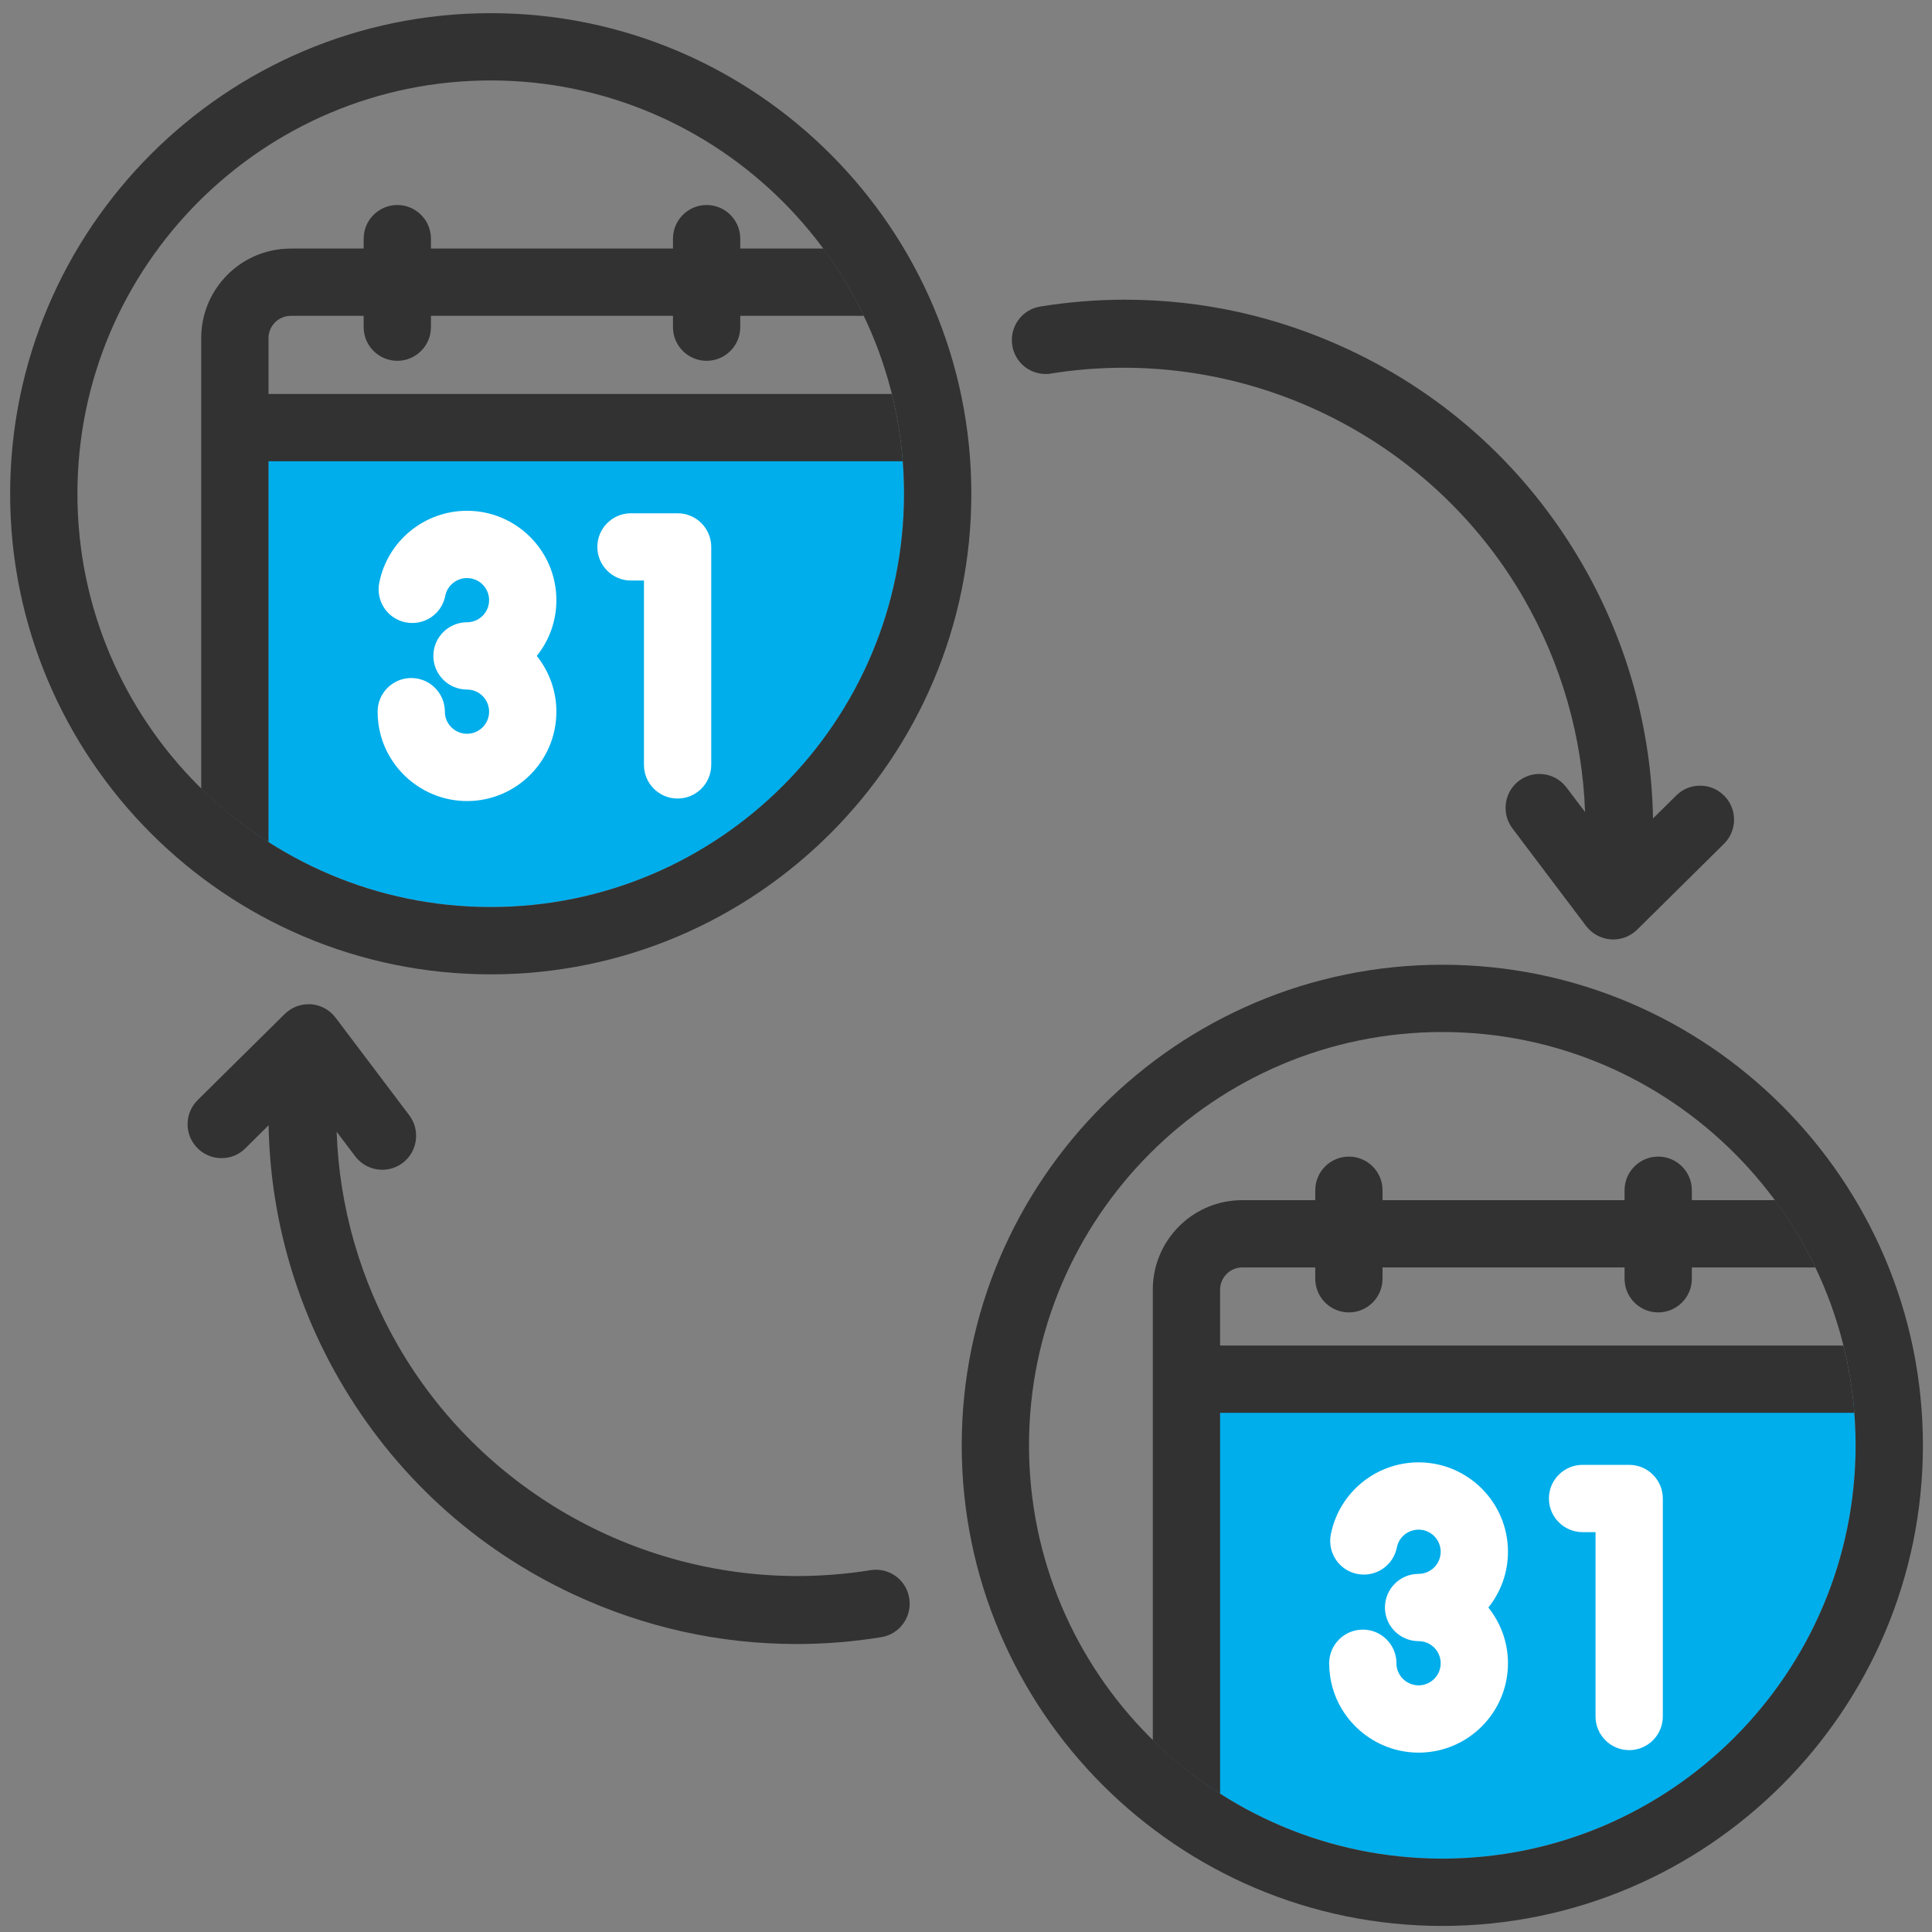
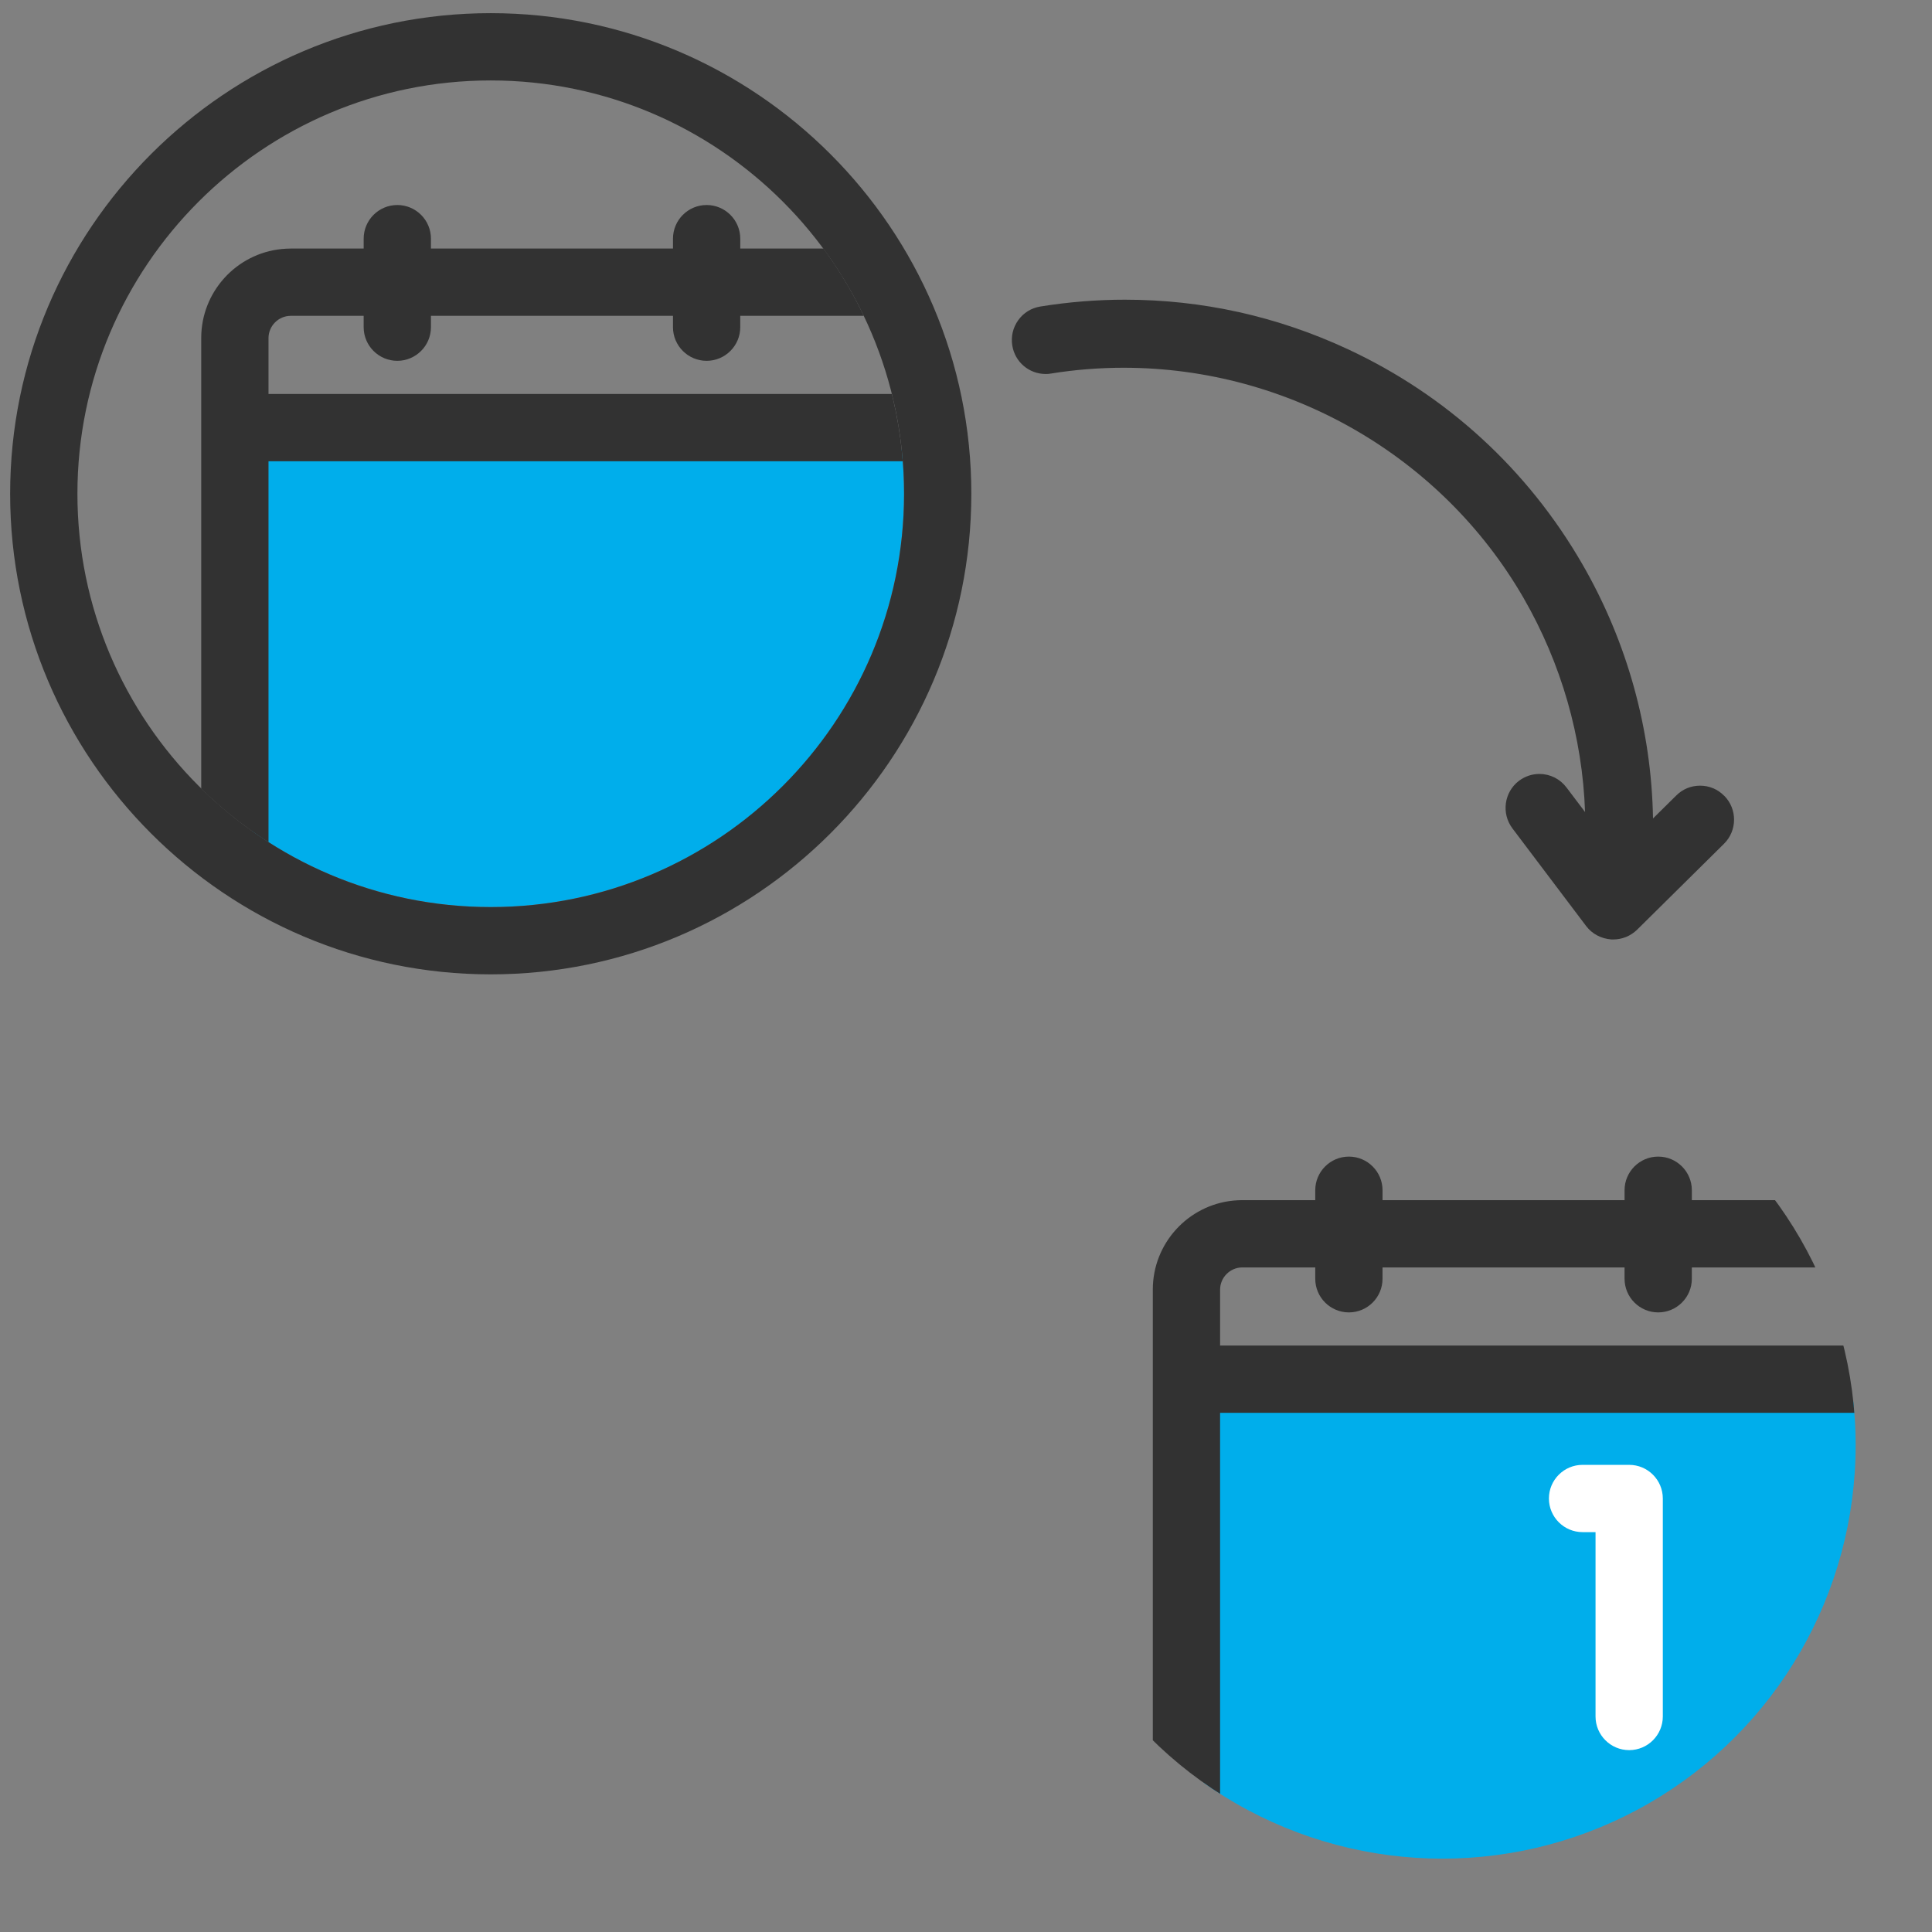
<svg xmlns="http://www.w3.org/2000/svg" id="_レイヤー_1" data-name="レイヤー 1" version="1.1" viewBox="0 0 201 201">
  <rect x="0" y="0" width="201" height="201" fill="#808080" stroke="none" />
  <defs>
    <style>
      .cls-1 {
        fill: none;
      }

      .cls-1, .cls-2, .cls-3, .cls-4 {
        stroke-width: 0px;
      }

      .cls-5 {
        clip-path: url(#clippath-1);
      }

      .cls-6 {
        clip-path: url(#clippath);
      }

      .cls-2 {
        fill: #00aeeb;
      }

      .cls-3 {
        fill: #323232;
      }

      .cls-4 {
        fill: #fff;
      }
    </style>
    <clipPath id="clippath">
      <circle class="cls-1" cx="150.055" cy="150.369" r="43" />
    </clipPath>
    <clipPath id="clippath-1">
      <circle class="cls-1" cx="51.055" cy="51.369" r="43" />
    </clipPath>
  </defs>
  <g id="icon">
    <g>
      <g>
-         <path class="cls-3" d="M91.125,163.309c-.19,0-.38.02-.57.05-2.48.4-5.02.6-7.54.61-17.13,0-33.07-9.18-41.59-23.95-3.94-6.82-6.14-14.49-6.4-22.27l1.93,2.55c.67.89,1.7,1.4,2.82,1.4.77,0,1.5-.25,2.12-.71,1.55-1.18,1.86-3.39.69-4.95l-7.67-10.16c-.61-.81-1.54-1.32-2.56-1.4h-.26c-.93,0-1.81.36-2.48,1.02l-9.05,8.95c-.67.66-1.04,1.55-1.05,2.49s.36,1.83,1.02,2.5c.67.68,1.56,1.05,2.51,1.05s1.82-.36,2.48-1.02l2.42-2.4c.16,9.26,2.69,18.39,7.36,26.47,5.69,9.85,14.12,17.57,24.39,22.35,7.35,3.42,15.15,5.15,23.19,5.15,2.93,0,5.89-.24,8.79-.71.93-.15,1.75-.65,2.3-1.42.55-.76.77-1.7.62-2.63-.27-1.72-1.74-2.97-3.48-2.97l.01 0Z" />
        <path class="cls-3" d="M179.375,82.789c-.66-.68-1.55-1.05-2.5-1.05s-1.82.36-2.48,1.02l-2.42,2.39c-.16-9.25-2.69-18.39-7.36-26.47-5.69-9.85-14.12-17.57-24.39-22.35-7.35-3.42-15.15-5.15-23.19-5.15-2.93,0-5.89.24-8.8.71-.93.15-1.75.65-2.3,1.42s-.77,1.7-.62,2.63c.27,1.72,1.74,2.97,3.48,2.97.19,0,.38-.01.57-.05,2.48-.4,5.02-.6,7.54-.6,17.13,0,33.07,9.18,41.6,23.95,3.93,6.81,6.13,14.48,6.4,22.27l-1.93-2.55c-.67-.89-1.7-1.41-2.82-1.41-.77,0-1.5.25-2.12.71-1.55,1.17-1.86,3.39-.69,4.95l7.67,10.16c.61.81,1.55,1.32,2.64,1.4h.18c.93,0,1.81-.36,2.48-1.01l9.05-8.95c1.38-1.37,1.39-3.61.02-4.99l-.01 0Z" />
      </g>
      <g class="cls-6">
        <g>
          <path class="cls-2" d="M193.155,196.729h-65.51c-1.33,0-2.42-1.08-2.42-2.41v-48.54h71.41v48.54c-.08,1.6-1.25,2.41-3.48,2.41l-0-0Z" />
          <g id="g3135">
            <g id="g3137">
              <g id="g3139">
                <path class="cls-3" d="M192.635,124.859h-16.62v-1.03c0-1.93-1.57-3.5-3.5-3.5s-3.5,1.57-3.5,3.5v1.03h-25.18v-1.03c0-1.93-1.57-3.5-3.5-3.5s-3.5,1.57-3.5,3.5v1.03h-7.58c-.32,0-.64.02-.96.05-4.69.47-8.36,4.44-8.36,9.25v59.06c0,5.13,4.17,9.3,9.3,9.3h62.39c3.97,0,6.33-1.54,7.62-2.83,2.63-2.63,2.7-6.03,2.7-6.4v-59.13c0-5.13-4.17-9.3-9.3-9.3l-.01-0ZM126.935,134.179c0-1.27,1.03-2.31,2.3-2.32h7.6v1.18c0,1.93,1.57,3.5,3.5,3.5s3.5-1.57,3.5-3.5v-1.18h25.18v1.18c0,1.93,1.57,3.5,3.5,3.5s3.5-1.57,3.5-3.5v-1.18h16.38c1.4,0,2.54,1.15,2.54,2.55v5.58h-68v-5.81h-0ZM191.625,195.519h-62.39c-1.27,0-2.3-1.03-2.3-2.3v-46.23h68v46.23c-.07,1.53-1.19,2.3-3.32,2.3h.01Z" />
                <g id="g3165">
                  <path class="cls-4" d="M169.495,182.079c-1.93,0-3.5-1.57-3.5-3.5v-19.18h-1.35c-1.93,0-3.5-1.57-3.5-3.5s1.57-3.5,3.5-3.5h4.85c1.93,0,3.5,1.57,3.5,3.5v22.68c0,1.93-1.57,3.5-3.5,3.5v0Z" />
                </g>
                <g id="g3169">
-                   <path class="cls-4" d="M147.585,182.339c-4.62,0-8.58-3.44-9.21-8.01-.06-.43-.09-.87-.09-1.29,0-1.93,1.57-3.5,3.5-3.5s3.5,1.57,3.5,3.5c0,.11,0,.22.02.33.16,1.12,1.14,1.97,2.28,1.97,1.27,0,2.3-1.03,2.3-2.3s-1.03-2.3-2.3-2.3c-1.93,0-3.5-1.57-3.5-3.5s1.57-3.5,3.5-3.5c1.27,0,2.3-1.03,2.3-2.3s-1.03-2.3-2.3-2.3c-1.1,0-2.05.78-2.26,1.85-.37,1.9-2.21,3.13-4.11,2.76-1.9-.37-3.13-2.21-2.76-4.11.85-4.35,4.69-7.5,9.13-7.5,5.13,0,9.3,4.17,9.3,9.3,0,2.19-.76,4.21-2.04,5.8,1.27,1.59,2.04,3.61,2.04,5.8,0,5.13-4.17,9.3-9.3,9.3l-0-0Z" />
-                 </g>
+                   </g>
              </g>
            </g>
          </g>
        </g>
      </g>
-       <path class="cls-3" d="M150.055,100.369c-27.57,0-50,22.43-50,50s22.43,50,50,50,50-22.43,50-50-22.43-50-50-50ZM150.055,193.369c-23.71,0-43-19.29-43-43s19.29-43,43-43,43,19.29,43,43-19.29,43-43,43Z" />
      <g class="cls-5">
        <g>
          <path class="cls-2" d="M94.155,97.729H28.645c-1.33,0-2.42-1.08-2.42-2.41v-48.54h71.41v48.54c-.08,1.6-1.25,2.41-3.48,2.41l-0-0Z" />
          <g id="g3135-2" data-name="g3135">
            <g id="g3137-2" data-name="g3137">
              <g id="g3139-2" data-name="g3139">
                <path class="cls-3" d="M93.635,25.859h-16.62v-1.03c0-1.93-1.57-3.5-3.5-3.5s-3.5,1.57-3.5,3.5v1.03h-25.18v-1.03c0-1.93-1.57-3.5-3.5-3.5s-3.5,1.57-3.5,3.5v1.03h-7.58c-.32,0-.64.02-.96.05-4.69.47-8.36,4.44-8.36,9.25v59.06c0,5.13,4.17,9.3,9.3,9.3h62.39c3.97,0,6.33-1.54,7.62-2.83,2.63-2.63,2.7-6.03,2.7-6.4v-59.13c0-5.13-4.17-9.3-9.3-9.3l-.01-0ZM27.935,35.179c0-1.27,1.03-2.31,2.3-2.32h7.6v1.18c0,1.93,1.57,3.5,3.5,3.5s3.5-1.57,3.5-3.5v-1.18h25.18v1.18c0,1.93,1.57,3.5,3.5,3.5s3.5-1.57,3.5-3.5v-1.18h16.38c1.4,0,2.54,1.15,2.54,2.55v5.58H27.935v-5.81h-0ZM92.625,96.519H30.235c-1.27,0-2.3-1.03-2.3-2.3v-46.23h68v46.23c-.07,1.53-1.19,2.3-3.32,2.3h.01Z" />
                <g id="g3165-2" data-name="g3165">
-                   <path class="cls-4" d="M70.495,83.079c-1.93,0-3.5-1.57-3.5-3.5v-19.18h-1.35c-1.93,0-3.5-1.57-3.5-3.5s1.57-3.5,3.5-3.5h4.85c1.93,0,3.5,1.57,3.5,3.5v22.68c0,1.93-1.57,3.5-3.5,3.5v0Z" />
-                 </g>
+                   </g>
                <g id="g3169-2" data-name="g3169">
-                   <path class="cls-4" d="M48.585,83.339c-4.62,0-8.58-3.44-9.21-8.01-.06-.43-.09-.87-.09-1.29,0-1.93,1.57-3.5,3.5-3.5s3.5,1.57,3.5,3.5c0,.11,0,.22.02.33.16,1.12,1.14,1.97,2.28,1.97,1.27,0,2.3-1.03,2.3-2.3s-1.03-2.3-2.3-2.3c-1.93,0-3.5-1.57-3.5-3.5s1.57-3.5,3.5-3.5c1.27,0,2.3-1.03,2.3-2.3s-1.03-2.3-2.3-2.3c-1.1,0-2.05.78-2.26,1.85-.37,1.9-2.21,3.13-4.11,2.76-1.9-.37-3.13-2.21-2.76-4.11.85-4.35,4.69-7.5,9.13-7.5,5.13,0,9.3,4.17,9.3,9.3,0,2.19-.76,4.21-2.04,5.8,1.27,1.59,2.04,3.61,2.04,5.8,0,5.13-4.17,9.3-9.3,9.3l-0-0Z" />
-                 </g>
+                   </g>
              </g>
            </g>
          </g>
        </g>
      </g>
      <path class="cls-3" d="M51.055,1.369C23.485,1.369,1.055,23.799,1.055,51.369s22.43,50,50,50,50-22.43,50-50S78.625,1.369,51.055,1.369ZM51.055,94.369c-23.71,0-43-19.29-43-43S27.345,8.369,51.055,8.369s43,19.29,43,43-19.29,43-43,43Z" />
    </g>
  </g>
</svg>